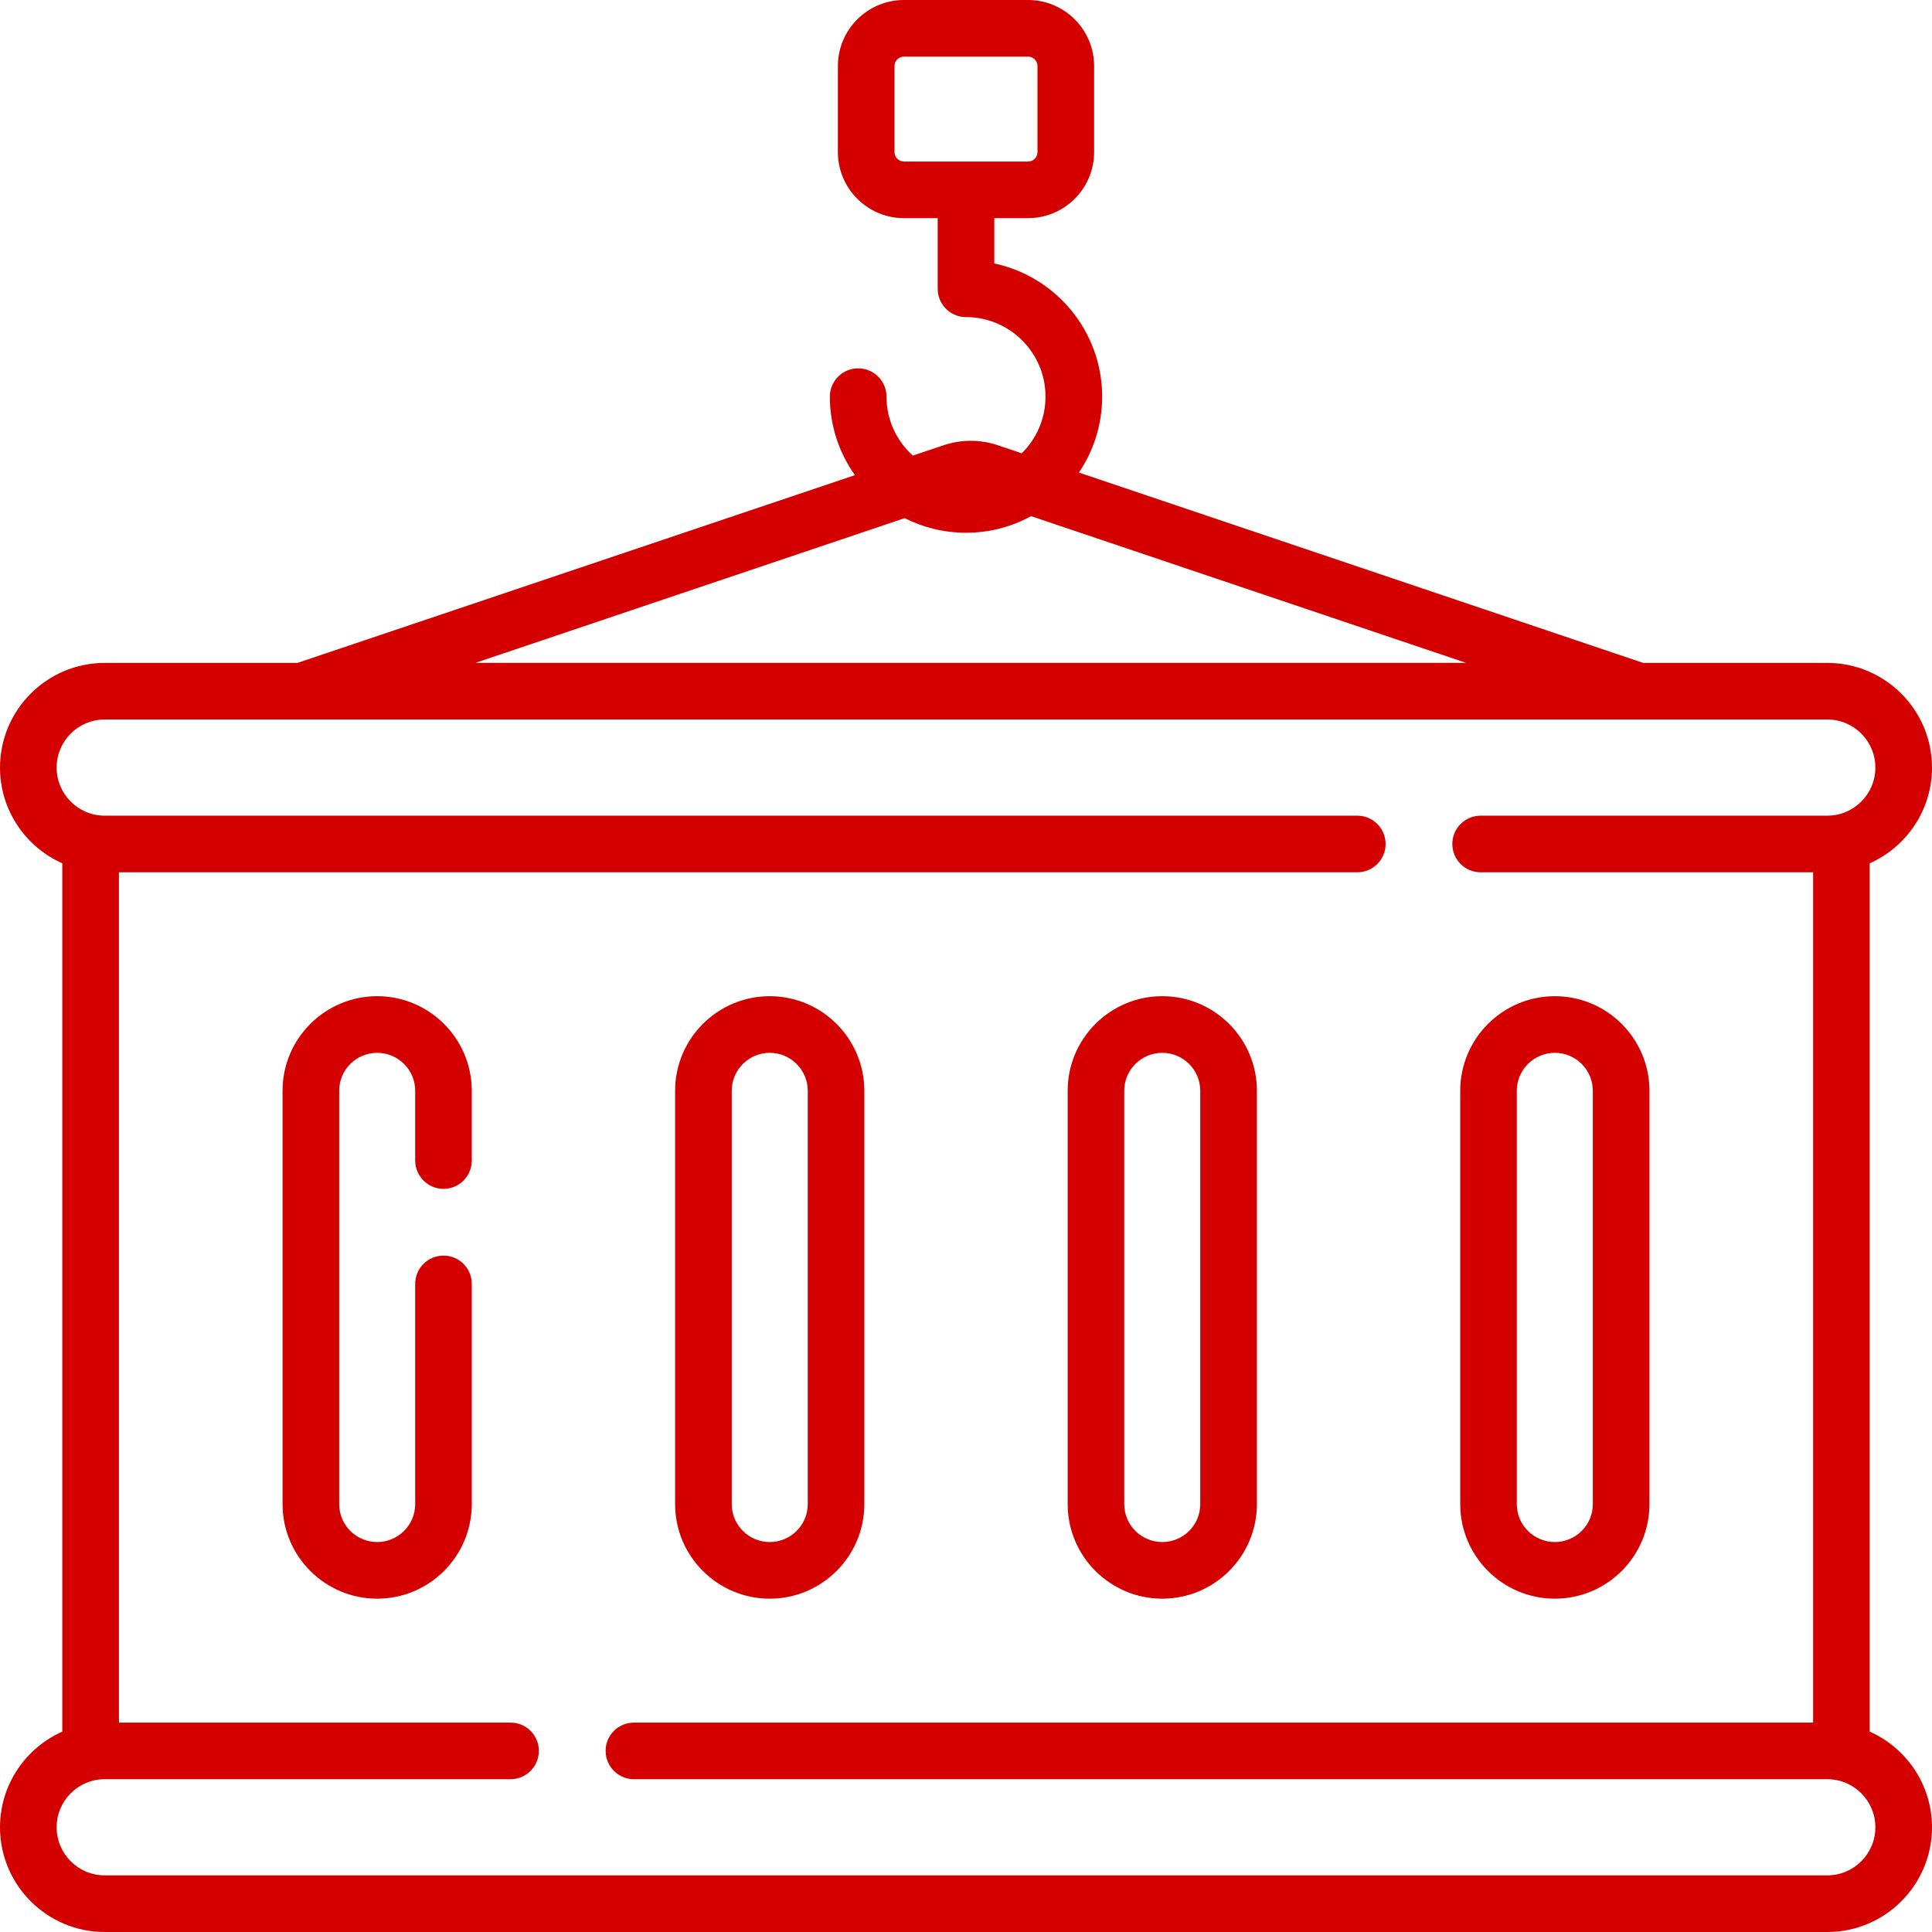
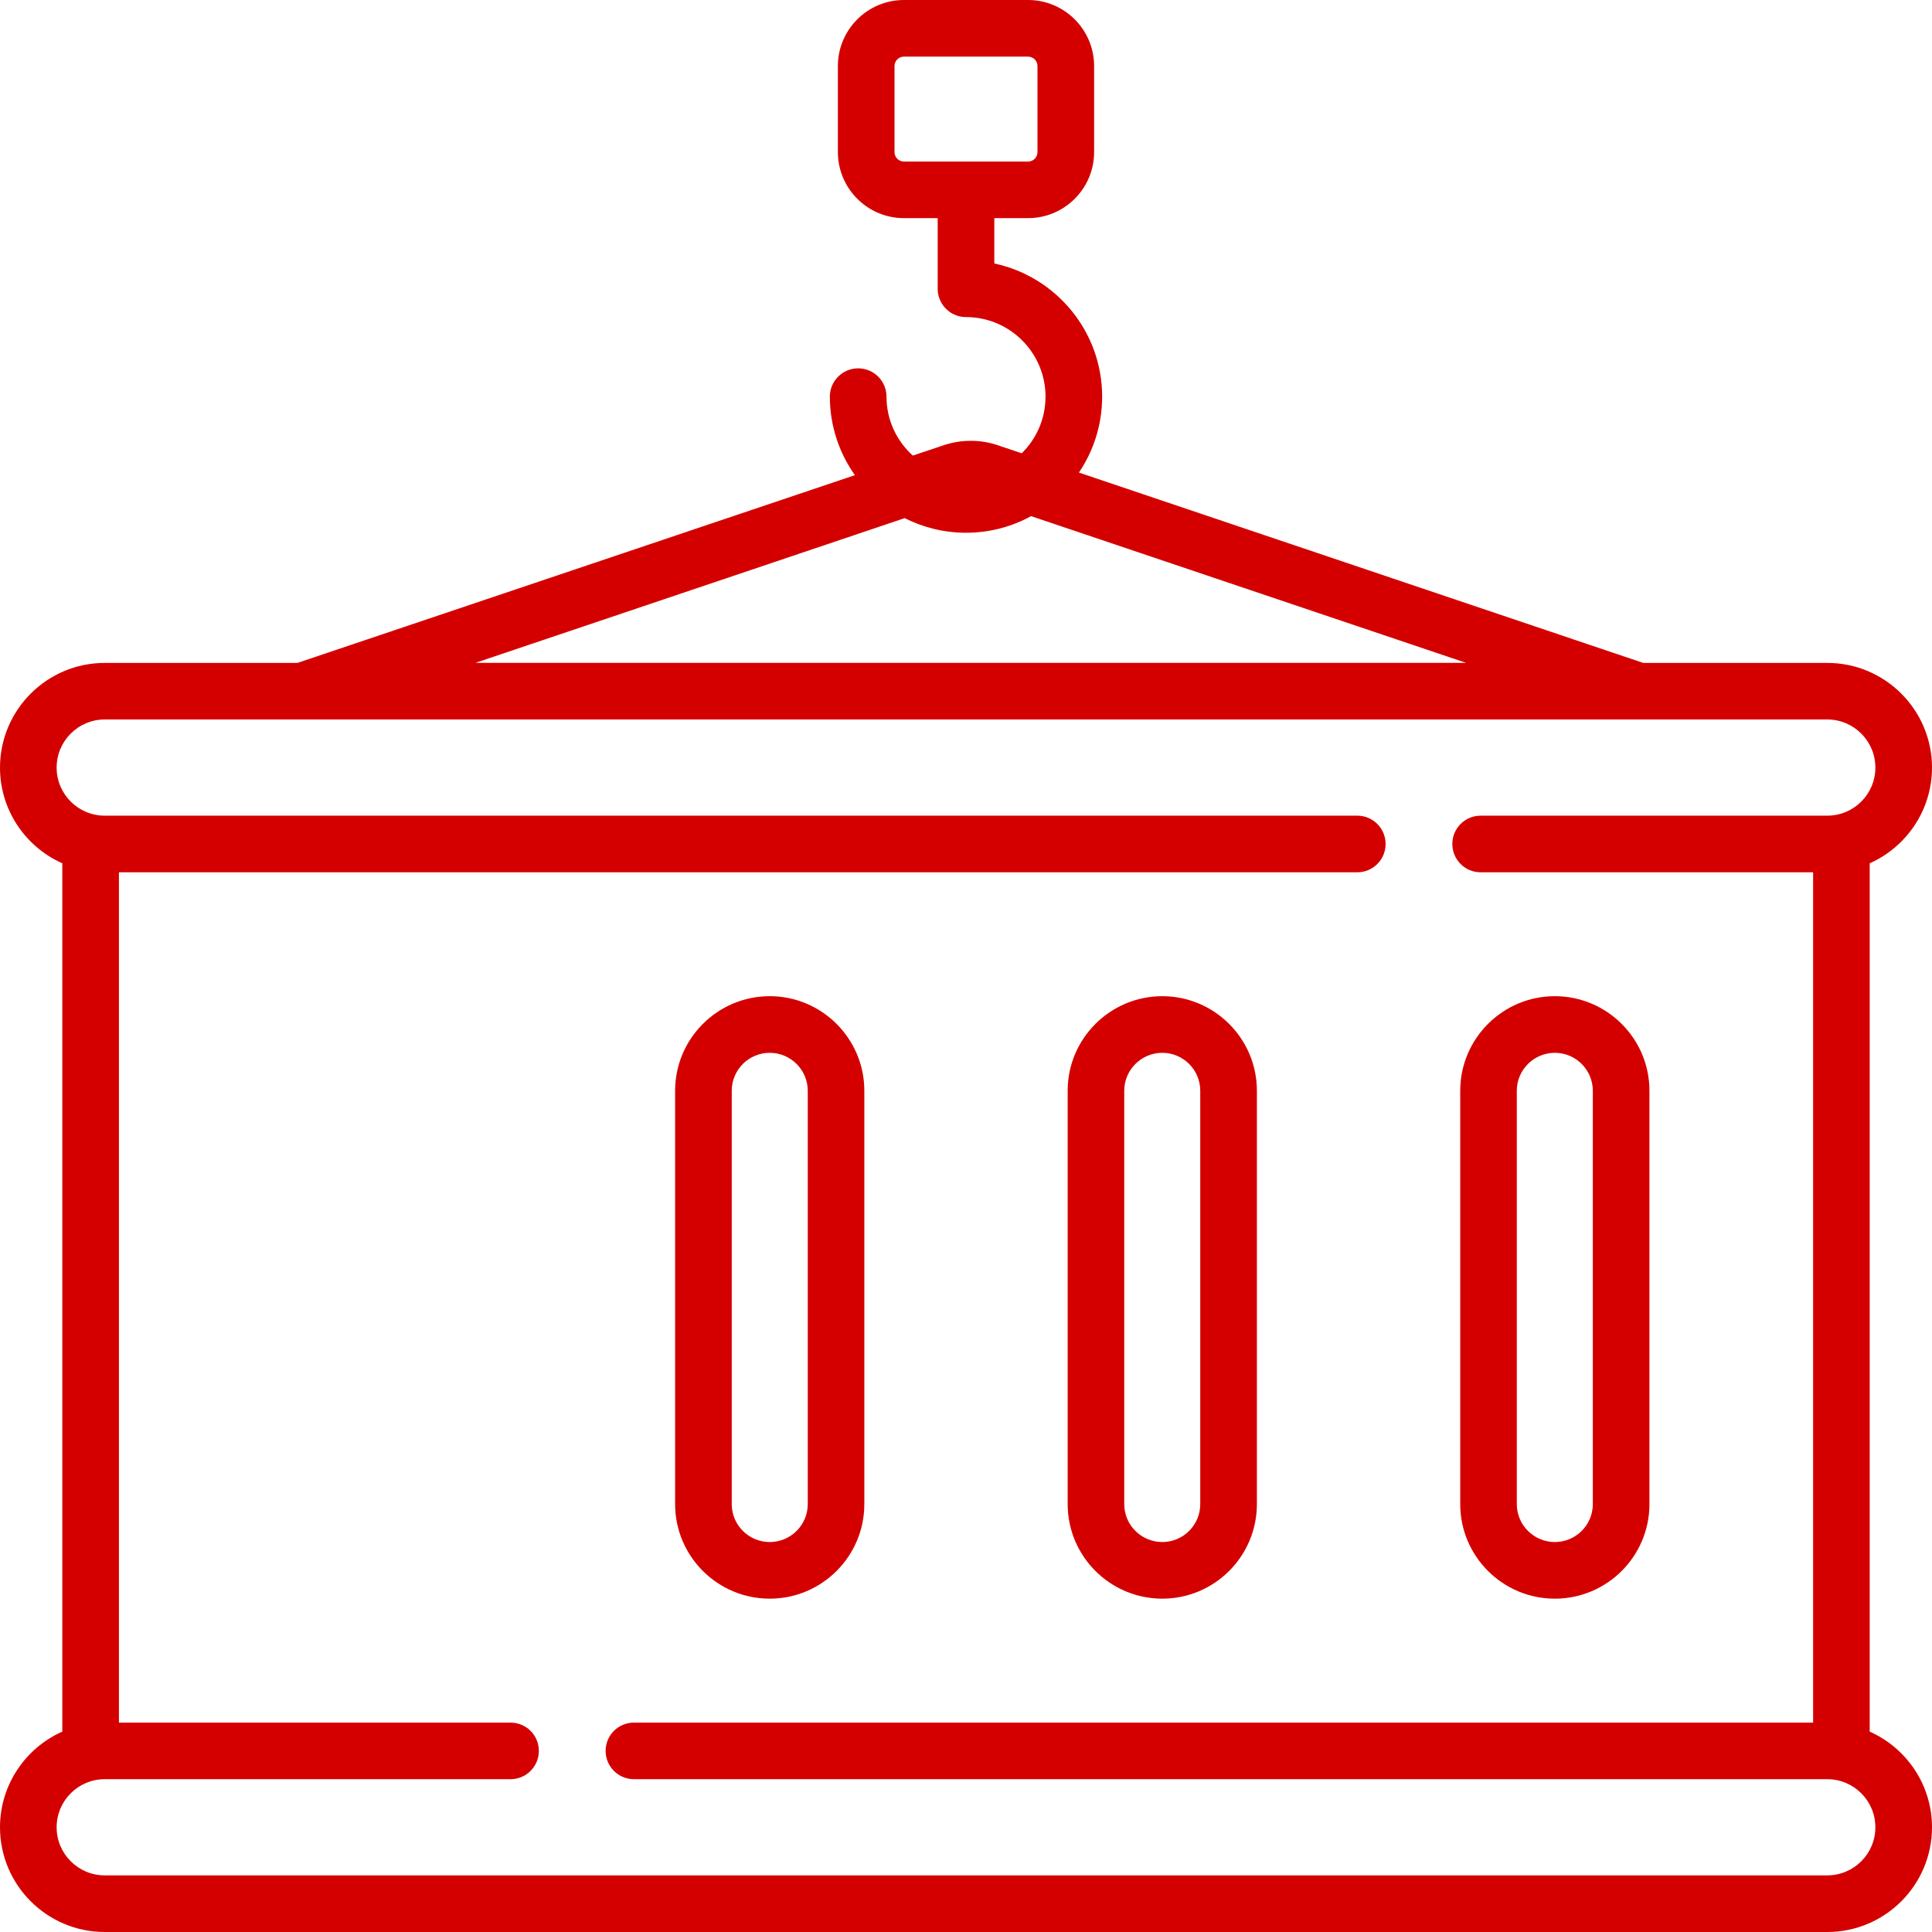
<svg xmlns="http://www.w3.org/2000/svg" width="32" height="32" viewBox="0 0 32 32" fill="none">
  <g clip-path="url(#clip0_113_306)">
    <path d="M30.968 28.681V14.299C31.575 14.029 32 13.42 32 12.714C32 11.758 31.222 10.98 30.266 10.98H27.217L17.87 7.827C18.113 7.468 18.255 7.035 18.255 6.569C18.255 5.487 17.488 4.58 16.469 4.364V3.613H17.028C17.631 3.613 18.122 3.122 18.122 2.519V1.094C18.122 0.491 17.631 0 17.028 0H14.972C14.369 0 13.878 0.491 13.878 1.094V2.519C13.878 3.122 14.369 3.613 14.972 3.613H15.531V4.783C15.531 5.042 15.741 5.252 16 5.252C16.726 5.252 17.317 5.843 17.317 6.569C17.317 6.937 17.166 7.269 16.923 7.508L16.543 7.38C16.243 7.275 15.914 7.275 15.614 7.38L15.119 7.546C14.852 7.305 14.683 6.957 14.683 6.569C14.683 6.311 14.473 6.101 14.214 6.101C13.955 6.101 13.745 6.311 13.745 6.569C13.745 7.053 13.899 7.502 14.16 7.87L4.926 10.98H1.734C0.778 10.98 0 11.758 0 12.714C0 13.42 0.425 14.029 1.032 14.299V28.681C0.425 28.951 0 29.559 0 30.266C0 31.222 0.778 32 1.734 32H30.266C31.222 32 32 31.222 32 30.266C32 29.559 31.575 28.951 30.968 28.681ZM14.816 2.519V1.094C14.816 1.008 14.886 0.938 14.972 0.938H17.028C17.114 0.938 17.184 1.008 17.184 1.094V2.519C17.184 2.606 17.114 2.676 17.028 2.676H14.972C14.886 2.676 14.816 2.606 14.816 2.519ZM14.984 8.582C15.29 8.736 15.635 8.824 16 8.824C16.39 8.824 16.757 8.725 17.078 8.549L24.283 10.979H7.874L14.984 8.582ZM30.266 31.062H1.734C1.295 31.062 0.938 30.705 0.938 30.266C0.938 29.826 1.295 29.469 1.734 29.469H8.457C8.716 29.469 8.925 29.259 8.925 29C8.925 28.741 8.716 28.532 8.457 28.532H1.97V14.448H22.481C22.74 14.448 22.95 14.238 22.95 13.979C22.95 13.72 22.74 13.51 22.481 13.51H1.734C1.295 13.51 0.938 13.153 0.938 12.714C0.938 12.274 1.295 11.917 1.734 11.917H30.266C30.705 11.917 31.062 12.274 31.062 12.714C31.062 13.153 30.705 13.51 30.266 13.51H24.524C24.265 13.51 24.055 13.72 24.055 13.979C24.055 14.238 24.265 14.448 24.524 14.448H30.031V28.532H10.499C10.241 28.532 10.031 28.741 10.031 29C10.031 29.259 10.241 29.469 10.499 29.469H30.266C30.705 29.469 31.062 29.826 31.062 30.266C31.062 30.705 30.705 31.062 30.266 31.062Z" fill="#D40000" />
    <path d="M19.251 26.479C20.115 26.479 20.818 25.777 20.818 24.913V18.066C20.818 17.203 20.115 16.5 19.251 16.5C18.387 16.5 17.684 17.203 17.684 18.066V24.913C17.684 25.777 18.387 26.479 19.251 26.479ZM18.621 18.066C18.621 17.72 18.904 17.438 19.251 17.438C19.598 17.438 19.88 17.72 19.88 18.066V24.913C19.88 25.26 19.598 25.541 19.251 25.541C18.904 25.541 18.621 25.26 18.621 24.913V18.066Z" fill="#D40000" />
    <path d="M12.749 26.479C13.613 26.479 14.316 25.777 14.316 24.913V18.066C14.316 17.203 13.613 16.5 12.749 16.5C11.885 16.5 11.182 17.203 11.182 18.066V24.913C11.182 25.777 11.885 26.479 12.749 26.479ZM12.12 18.066C12.12 17.72 12.402 17.438 12.749 17.438C13.096 17.438 13.379 17.72 13.379 18.066V24.913C13.379 25.26 13.096 25.541 12.749 25.541C12.402 25.541 12.12 25.26 12.12 24.913V18.066Z" fill="#D40000" />
-     <path d="M6.247 16.5C5.383 16.5 4.68 17.203 4.68 18.066V24.913C4.68 25.777 5.383 26.479 6.247 26.479C7.111 26.479 7.814 25.777 7.814 24.913V21.265C7.814 21.006 7.605 20.797 7.346 20.797C7.087 20.797 6.877 21.006 6.877 21.265V24.913C6.877 25.26 6.594 25.541 6.247 25.541C5.9 25.541 5.618 25.26 5.618 24.913V18.066C5.618 17.72 5.9 17.438 6.247 17.438C6.594 17.438 6.877 17.72 6.877 18.066V19.223C6.877 19.481 7.087 19.691 7.346 19.691C7.605 19.691 7.814 19.481 7.814 19.223V18.066C7.814 17.203 7.111 16.5 6.247 16.5Z" fill="#D40000" />
    <path d="M25.753 26.479C26.617 26.479 27.32 25.777 27.32 24.913V18.066C27.32 17.203 26.617 16.5 25.753 16.5C24.889 16.5 24.186 17.203 24.186 18.066V24.913C24.186 25.777 24.889 26.479 25.753 26.479ZM25.123 18.066C25.123 17.72 25.406 17.438 25.753 17.438C26.1 17.438 26.382 17.72 26.382 18.066V24.913C26.382 25.26 26.1 25.541 25.753 25.541C25.406 25.541 25.123 25.26 25.123 24.913V18.066Z" fill="#D40000" />
  </g>
  <defs>
    <clipPath id="clip0_113_306">
      <rect width="32" height="32" fill="white" />
    </clipPath>
  </defs>
</svg>